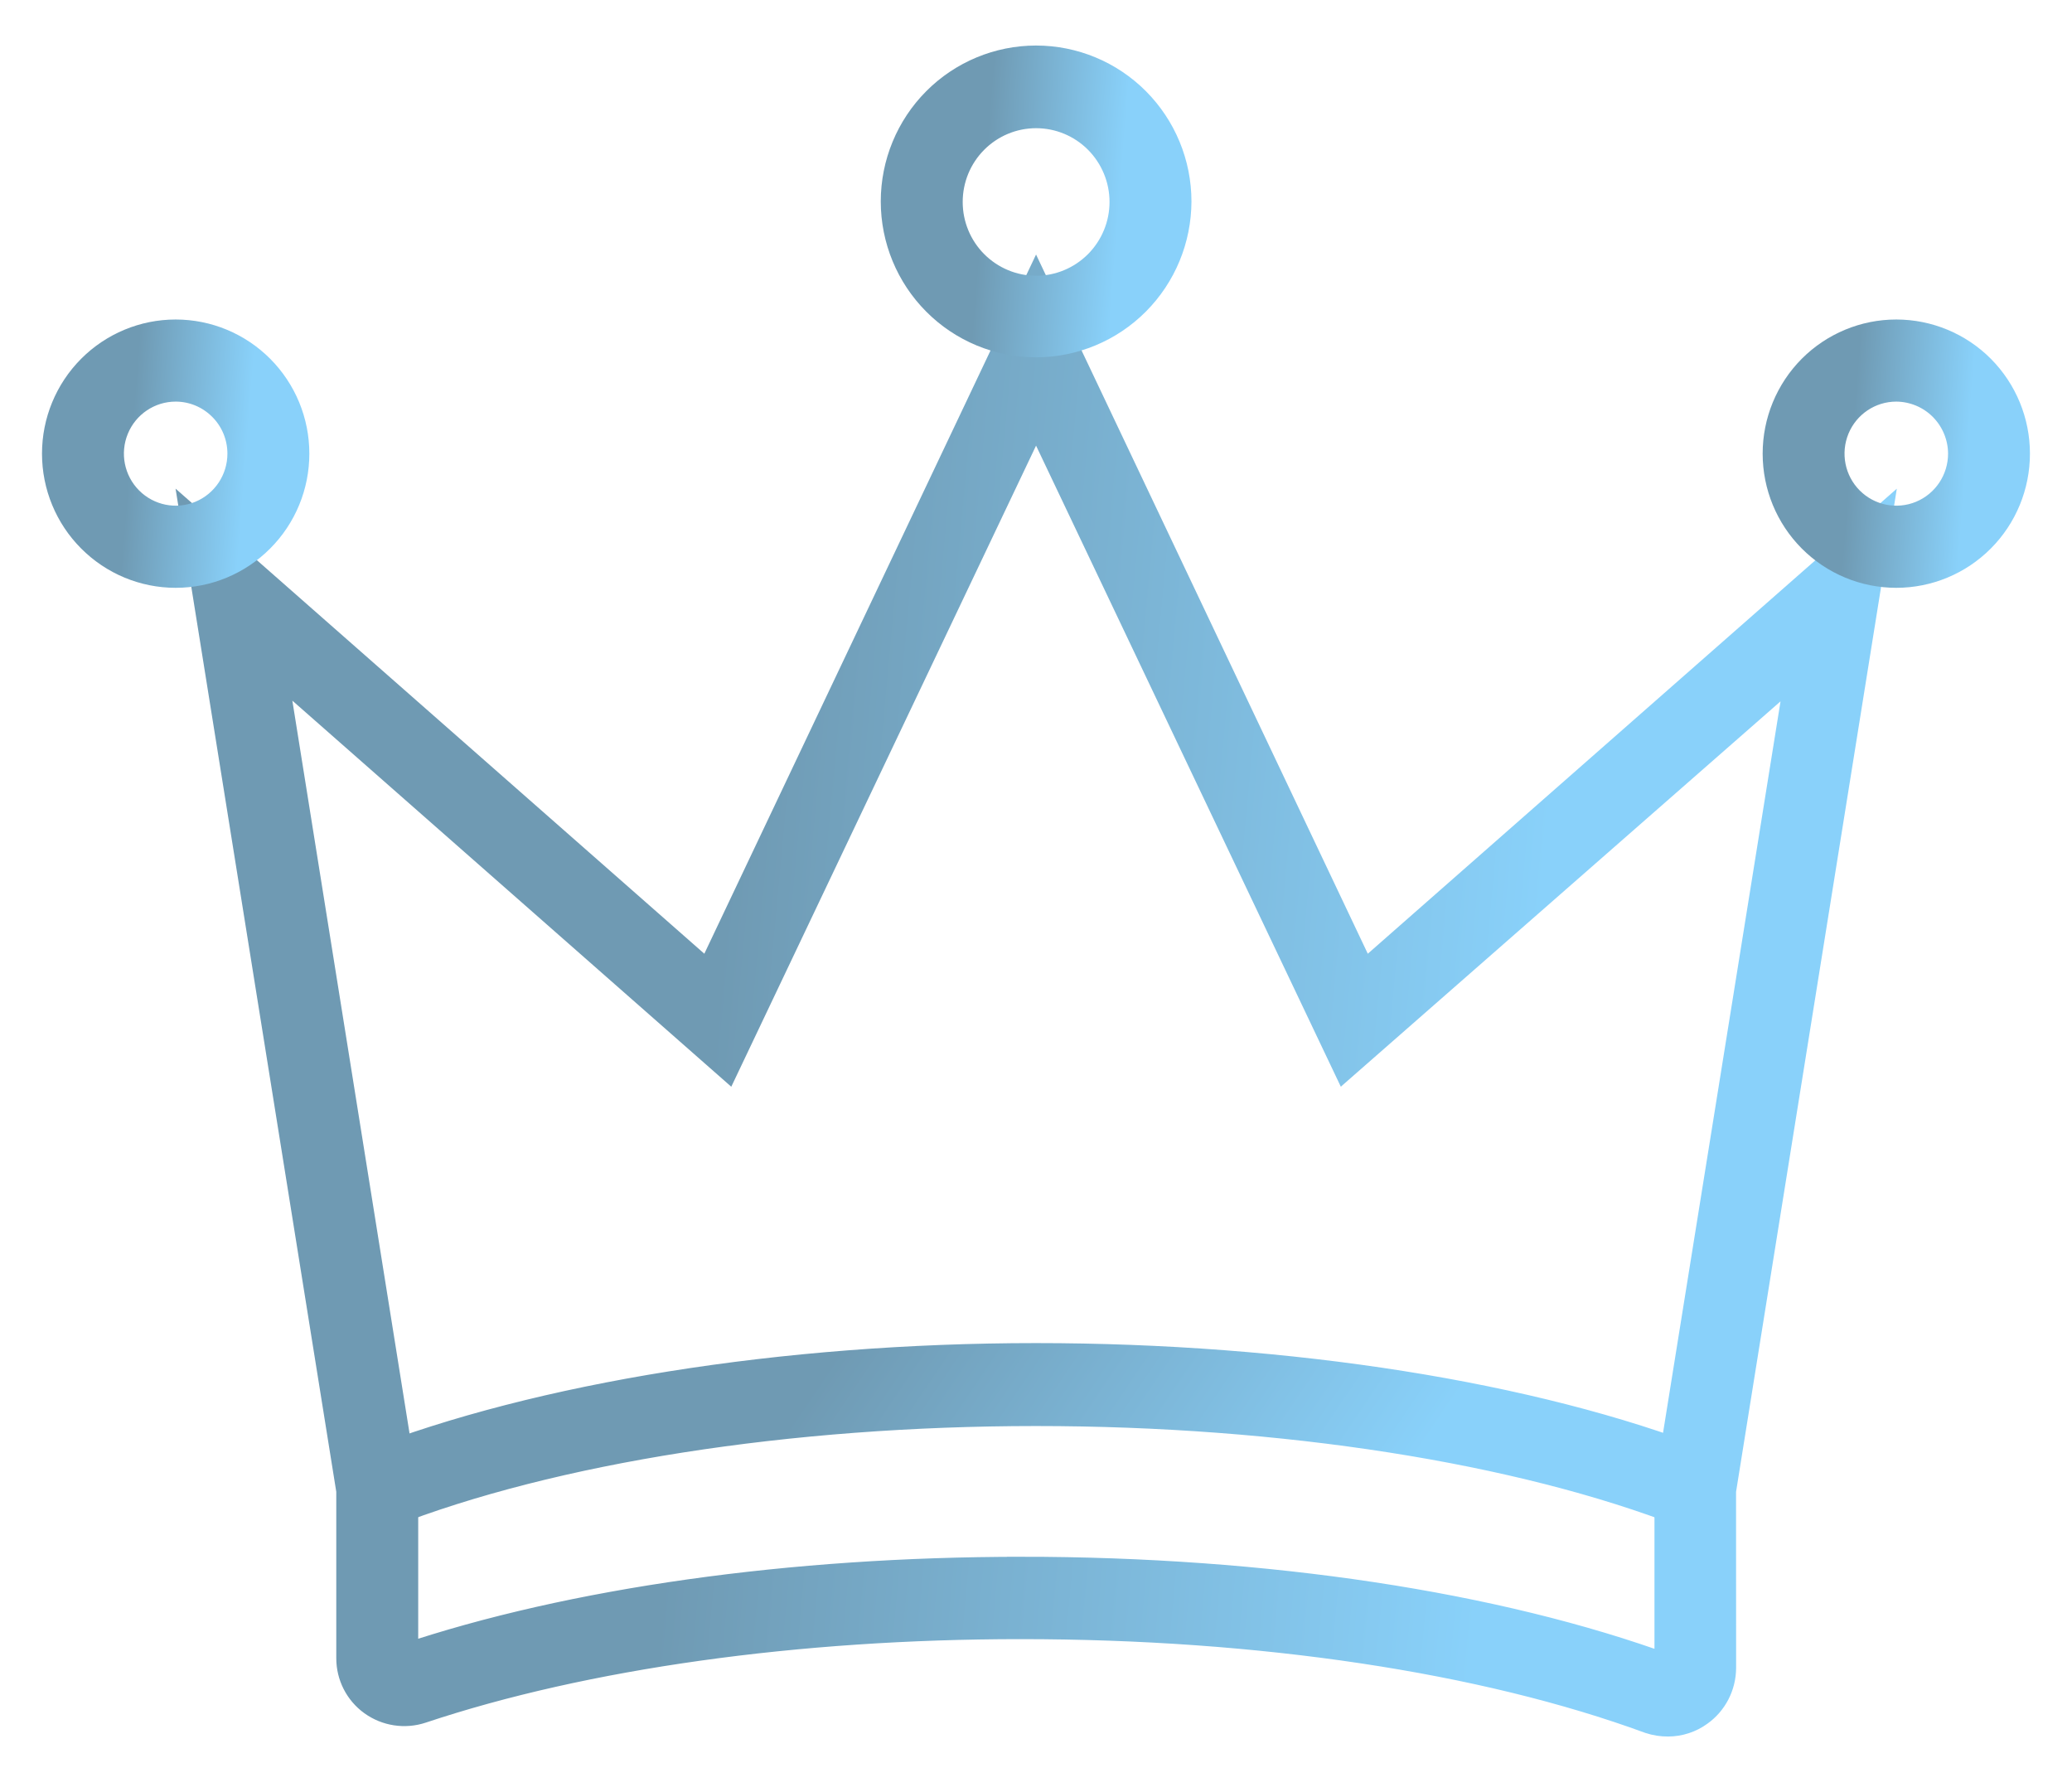
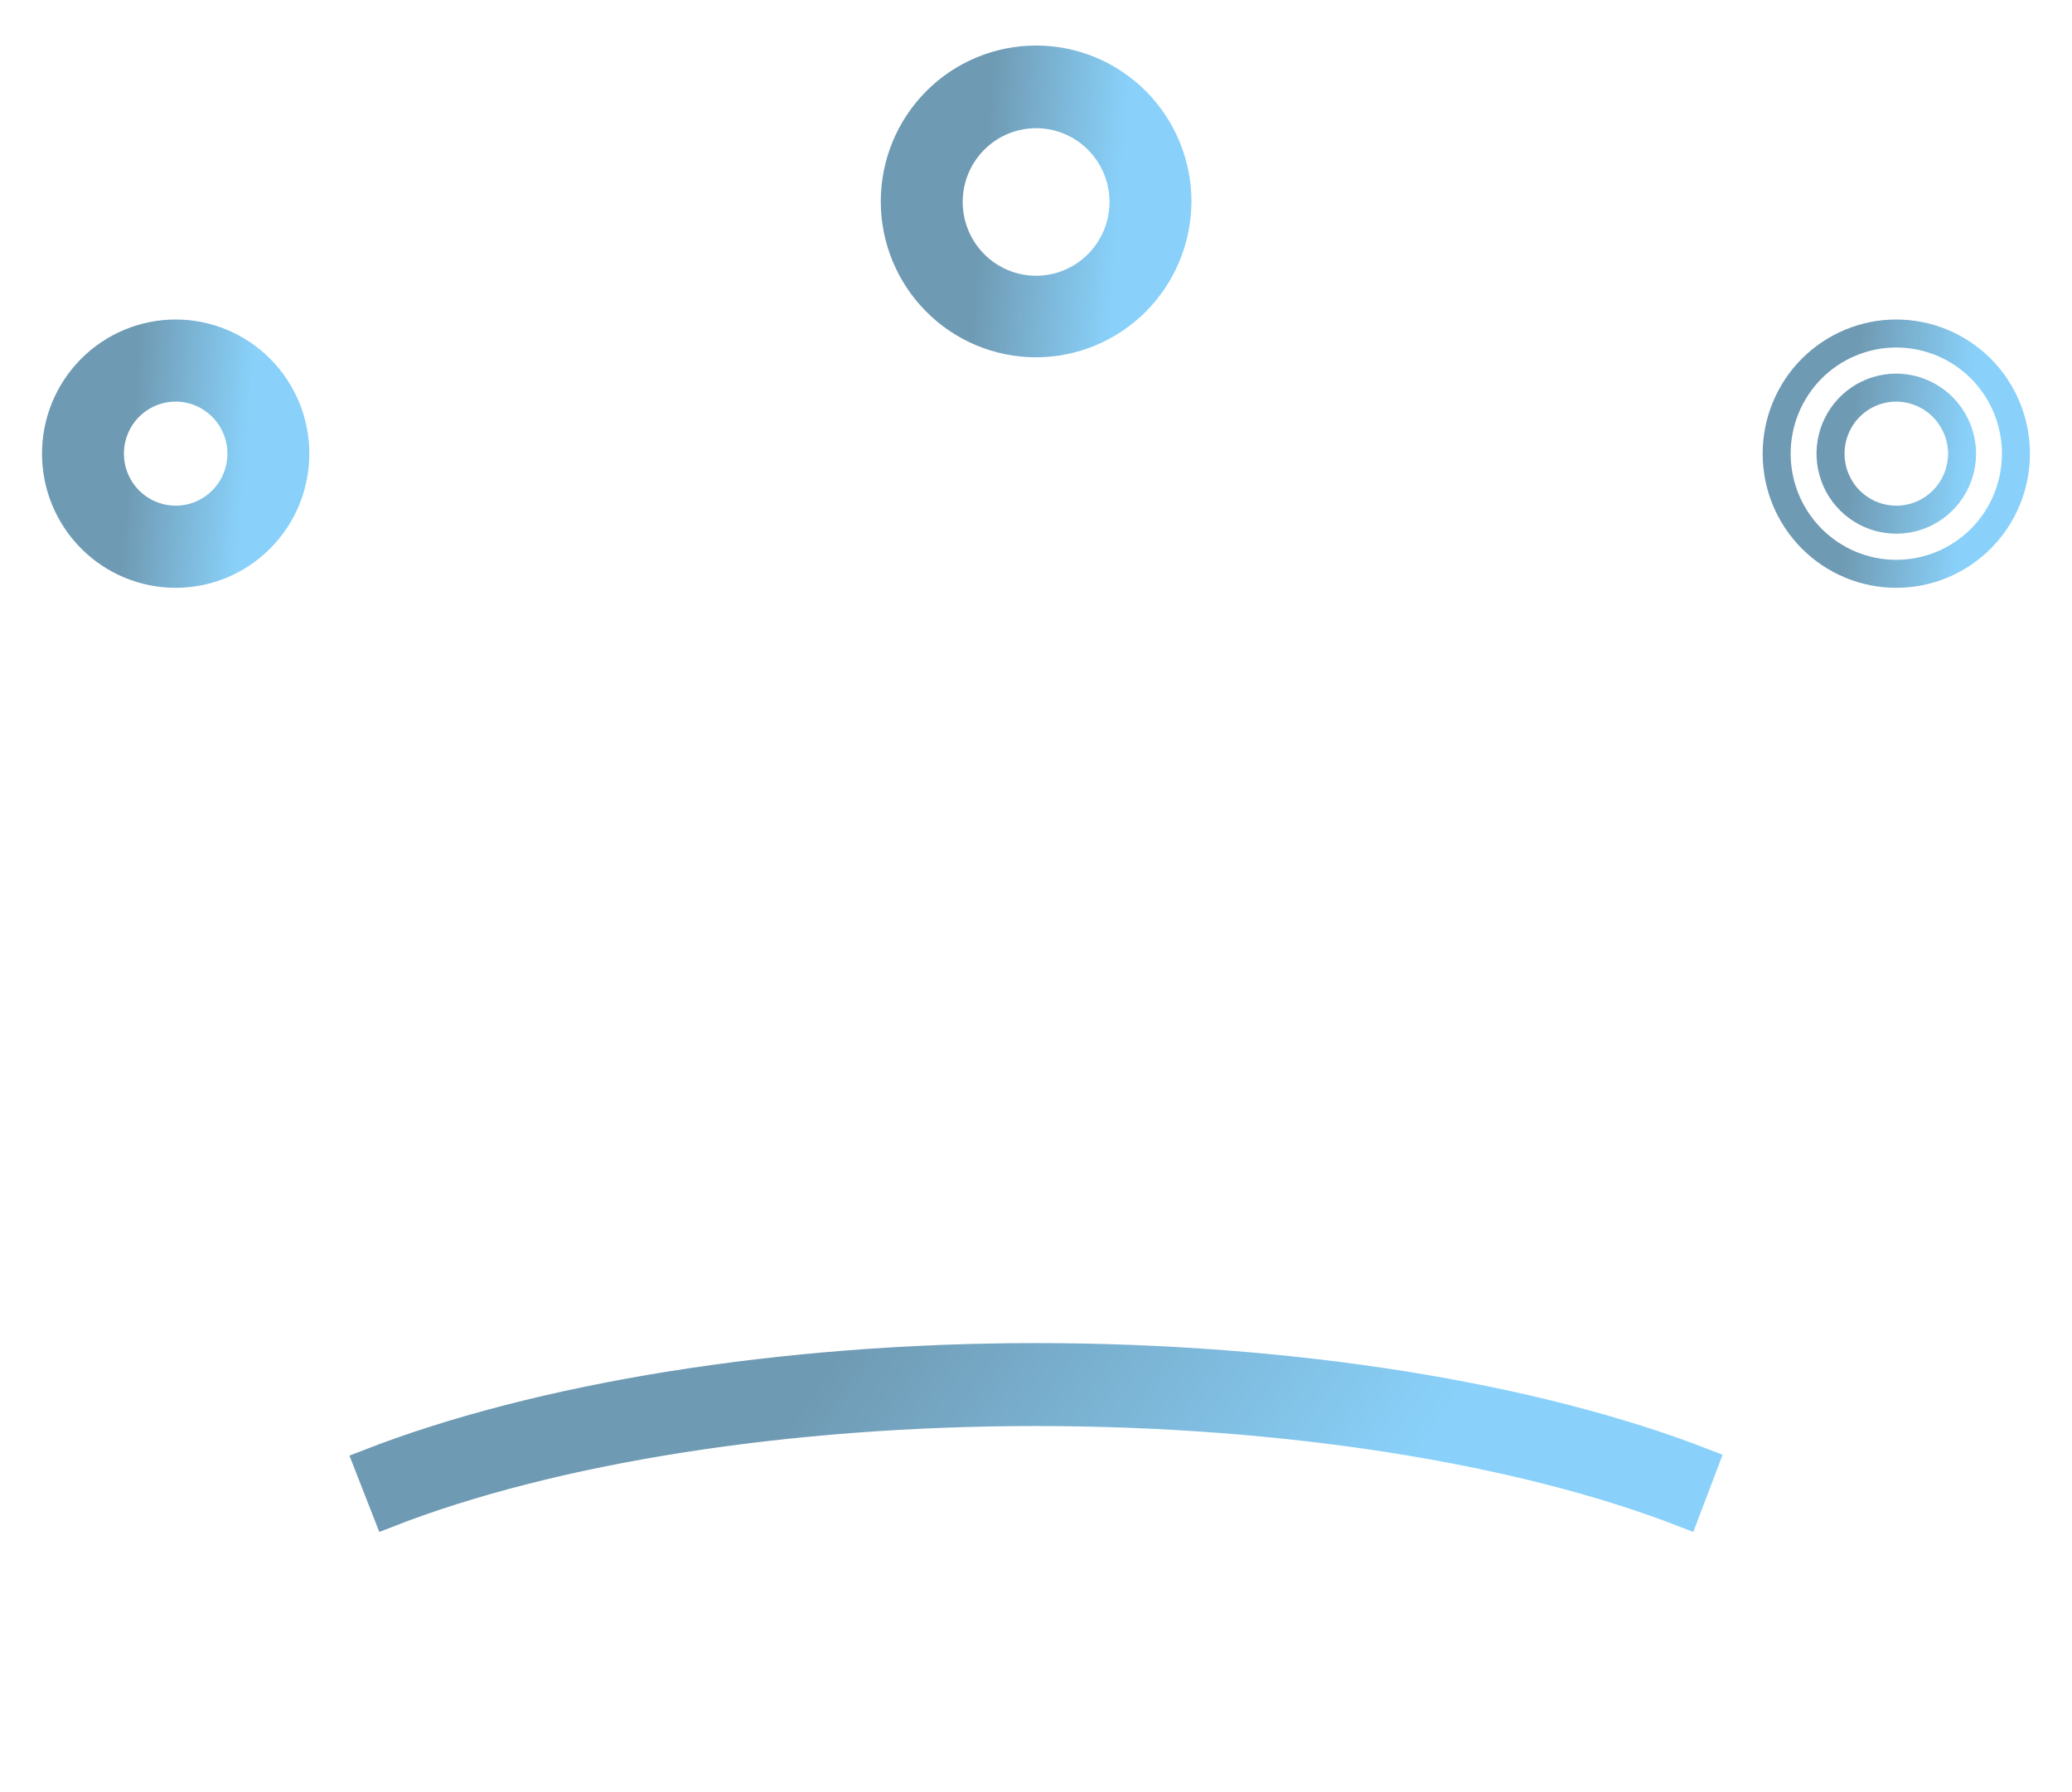
<svg xmlns="http://www.w3.org/2000/svg" width="37" height="32" viewBox="0 0 37 32" fill="none">
  <path d="M30.093 27.03C27.132 25.874 22.909 25.213 18.501 25.213C14.094 25.213 9.87 25.874 6.915 27.03L6.564 26.133C9.632 24.935 13.979 24.232 18.502 24.232C23.024 24.232 27.372 24.921 30.439 26.119L30.093 27.03Z" fill="url(#paint0_linear_12053_7235)" stroke="url(#paint1_linear_12053_7235)" stroke-width="0.5" />
-   <path d="M29.789 30.757C29.678 30.758 29.567 30.741 29.462 30.706C26.491 29.615 22.503 29.018 18.229 29.018C14.236 29.018 10.436 29.55 7.526 30.521V30.521C7.23 30.62 6.904 30.57 6.651 30.387C6.402 30.207 6.255 29.918 6.255 29.61V26.618L3.492 9.372L12.661 17.436L18.501 5.128L24.341 17.436L33.515 9.372L30.751 26.618L30.752 29.781C30.751 30.097 30.599 30.394 30.342 30.576C30.181 30.693 29.987 30.756 29.789 30.757L29.789 30.757ZM18.229 28.047C22.609 28.047 26.717 28.667 29.794 29.795V26.558L32.152 11.878L24.027 18.998L18.501 7.375L12.975 18.998L4.864 11.864L7.218 26.582V29.606C10.211 28.598 14.14 28.048 18.229 28.048L18.229 28.047Z" fill="url(#paint2_linear_12053_7235)" stroke="url(#paint3_linear_12053_7235)" stroke-width="0.5" />
  <path d="M18.502 6.13C17.832 6.13 17.19 5.864 16.717 5.388C16.244 4.913 15.978 4.269 15.978 3.597C15.978 2.925 16.244 2.28 16.717 1.805C17.19 1.33 17.832 1.063 18.502 1.063C19.171 1.063 19.813 1.33 20.286 1.805C20.759 2.28 21.026 2.925 21.026 3.597C21.024 4.269 20.758 4.912 20.285 5.387C19.812 5.862 19.171 6.129 18.502 6.13ZM18.502 2.039C18.088 2.039 17.691 2.204 17.398 2.498C17.105 2.792 16.941 3.19 16.941 3.606C16.941 4.022 17.105 4.42 17.398 4.714C17.691 5.008 18.088 5.174 18.502 5.174C18.916 5.174 19.313 5.008 19.606 4.714C19.898 4.42 20.063 4.022 20.063 3.606C20.063 3.19 19.898 2.792 19.606 2.498C19.313 2.204 18.916 2.039 18.502 2.039Z" fill="url(#paint4_linear_12053_7235)" stroke="url(#paint5_linear_12053_7235)" stroke-width="0.5" />
  <path d="M3.137 10.246C2.57 10.246 2.027 10.02 1.626 9.617C1.225 9.215 1 8.67 1 8.1C1 7.531 1.225 6.986 1.626 6.583C2.027 6.181 2.57 5.955 3.137 5.955C3.704 5.955 4.247 6.181 4.648 6.583C5.049 6.986 5.274 7.531 5.274 8.1C5.274 8.67 5.049 9.215 4.648 9.617C4.247 10.02 3.704 10.246 3.137 10.246ZM3.137 6.921C2.662 6.921 2.234 7.208 2.052 7.649C1.87 8.09 1.971 8.597 2.307 8.934C2.643 9.271 3.148 9.372 3.586 9.19C4.025 9.007 4.311 8.577 4.311 8.1C4.311 7.788 4.188 7.488 3.967 7.267C3.747 7.046 3.449 6.921 3.137 6.921Z" fill="url(#paint6_linear_12053_7235)" />
  <path d="M3.137 6.921V6.921M3.137 6.921C2.662 6.921 2.234 7.208 2.052 7.649C1.87 8.09 1.971 8.597 2.307 8.934C2.643 9.271 3.148 9.372 3.586 9.19C4.025 9.007 4.311 8.577 4.311 8.1C4.311 7.788 4.188 7.488 3.967 7.267C3.747 7.046 3.449 6.921 3.137 6.921ZM3.137 10.246C2.57 10.246 2.027 10.02 1.626 9.617C1.225 9.215 1 8.67 1 8.1C1 7.531 1.225 6.986 1.626 6.583C2.027 6.181 2.57 5.955 3.137 5.955C3.704 5.955 4.247 6.181 4.648 6.583C5.049 6.986 5.274 7.531 5.274 8.1C5.274 8.67 5.049 9.215 4.648 9.617C4.247 10.02 3.704 10.246 3.137 10.246Z" stroke="url(#paint7_linear_12053_7235)" stroke-width="0.5" />
-   <path d="M33.862 10.246C33.296 10.246 32.752 10.02 32.351 9.617C31.951 9.215 31.726 8.67 31.726 8.1C31.726 7.531 31.951 6.986 32.351 6.583C32.752 6.181 33.296 5.955 33.862 5.955C34.429 5.955 34.973 6.181 35.374 6.583C35.774 6.986 35.999 7.531 35.999 8.1C35.999 8.67 35.774 9.215 35.374 9.617C34.973 10.02 34.429 10.246 33.862 10.246ZM33.862 6.921C33.387 6.921 32.959 7.208 32.777 7.649C32.596 8.09 32.696 8.597 33.032 8.934C33.368 9.271 33.873 9.372 34.312 9.19C34.751 9.007 35.037 8.577 35.037 8.1C35.036 7.788 34.911 7.489 34.692 7.268C34.472 7.047 34.173 6.923 33.862 6.921Z" fill="url(#paint8_linear_12053_7235)" />
  <path d="M33.862 6.921V6.921M33.862 6.921C33.387 6.921 32.959 7.208 32.777 7.649C32.596 8.09 32.696 8.597 33.032 8.934C33.368 9.271 33.873 9.372 34.312 9.19C34.751 9.007 35.037 8.577 35.037 8.1C35.036 7.788 34.911 7.489 34.692 7.268C34.472 7.047 34.173 6.923 33.862 6.921ZM33.862 10.246C33.296 10.246 32.752 10.02 32.351 9.617C31.951 9.215 31.726 8.67 31.726 8.1C31.726 7.531 31.951 6.986 32.351 6.583C32.752 6.181 33.296 5.955 33.862 5.955C34.429 5.955 34.973 6.181 35.374 6.583C35.774 6.986 35.999 7.531 35.999 8.1C35.999 8.67 35.774 9.215 35.374 9.617C34.973 10.02 34.429 10.246 33.862 10.246Z" stroke="url(#paint9_linear_12053_7235)" stroke-width="0.5" />
  <defs>
    <linearGradient id="paint0_linear_12053_7235" x1="15.019" y1="24.048" x2="22.992" y2="29.438" gradientUnits="userSpaceOnUse">
      <stop stop-color="#6F9AB3" />
      <stop offset="1" stop-color="#89D1FA" />
    </linearGradient>
    <linearGradient id="paint1_linear_12053_7235" x1="15.019" y1="24.048" x2="22.992" y2="29.438" gradientUnits="userSpaceOnUse">
      <stop stop-color="#6F9AB3" />
      <stop offset="1" stop-color="#89D1FA" />
    </linearGradient>
    <linearGradient id="paint2_linear_12053_7235" x1="14.124" y1="3.438" x2="28.608" y2="4.782" gradientUnits="userSpaceOnUse">
      <stop stop-color="#6F9AB3" />
      <stop offset="1" stop-color="#89D1FA" />
    </linearGradient>
    <linearGradient id="paint3_linear_12053_7235" x1="14.124" y1="3.438" x2="28.608" y2="4.782" gradientUnits="userSpaceOnUse">
      <stop stop-color="#6F9AB3" />
      <stop offset="1" stop-color="#89D1FA" />
    </linearGradient>
    <linearGradient id="paint4_linear_12053_7235" x1="17.766" y1="0.729" x2="20.206" y2="0.921" gradientUnits="userSpaceOnUse">
      <stop stop-color="#6F9AB3" />
      <stop offset="1" stop-color="#89D1FA" />
    </linearGradient>
    <linearGradient id="paint5_linear_12053_7235" x1="17.766" y1="0.729" x2="20.206" y2="0.921" gradientUnits="userSpaceOnUse">
      <stop stop-color="#6F9AB3" />
      <stop offset="1" stop-color="#89D1FA" />
    </linearGradient>
    <linearGradient id="paint6_linear_12053_7235" x1="2.514" y1="5.672" x2="4.58" y2="5.835" gradientUnits="userSpaceOnUse">
      <stop stop-color="#6F9AB3" />
      <stop offset="1" stop-color="#89D1FA" />
    </linearGradient>
    <linearGradient id="paint7_linear_12053_7235" x1="2.514" y1="5.672" x2="4.58" y2="5.835" gradientUnits="userSpaceOnUse">
      <stop stop-color="#6F9AB3" />
      <stop offset="1" stop-color="#89D1FA" />
    </linearGradient>
    <linearGradient id="paint8_linear_12053_7235" x1="33.239" y1="5.672" x2="35.306" y2="5.835" gradientUnits="userSpaceOnUse">
      <stop stop-color="#6F9AB3" />
      <stop offset="1" stop-color="#89D1FA" />
    </linearGradient>
    <linearGradient id="paint9_linear_12053_7235" x1="33.239" y1="5.672" x2="35.306" y2="5.835" gradientUnits="userSpaceOnUse">
      <stop stop-color="#6F9AB3" />
      <stop offset="1" stop-color="#89D1FA" />
    </linearGradient>
  </defs>
</svg>